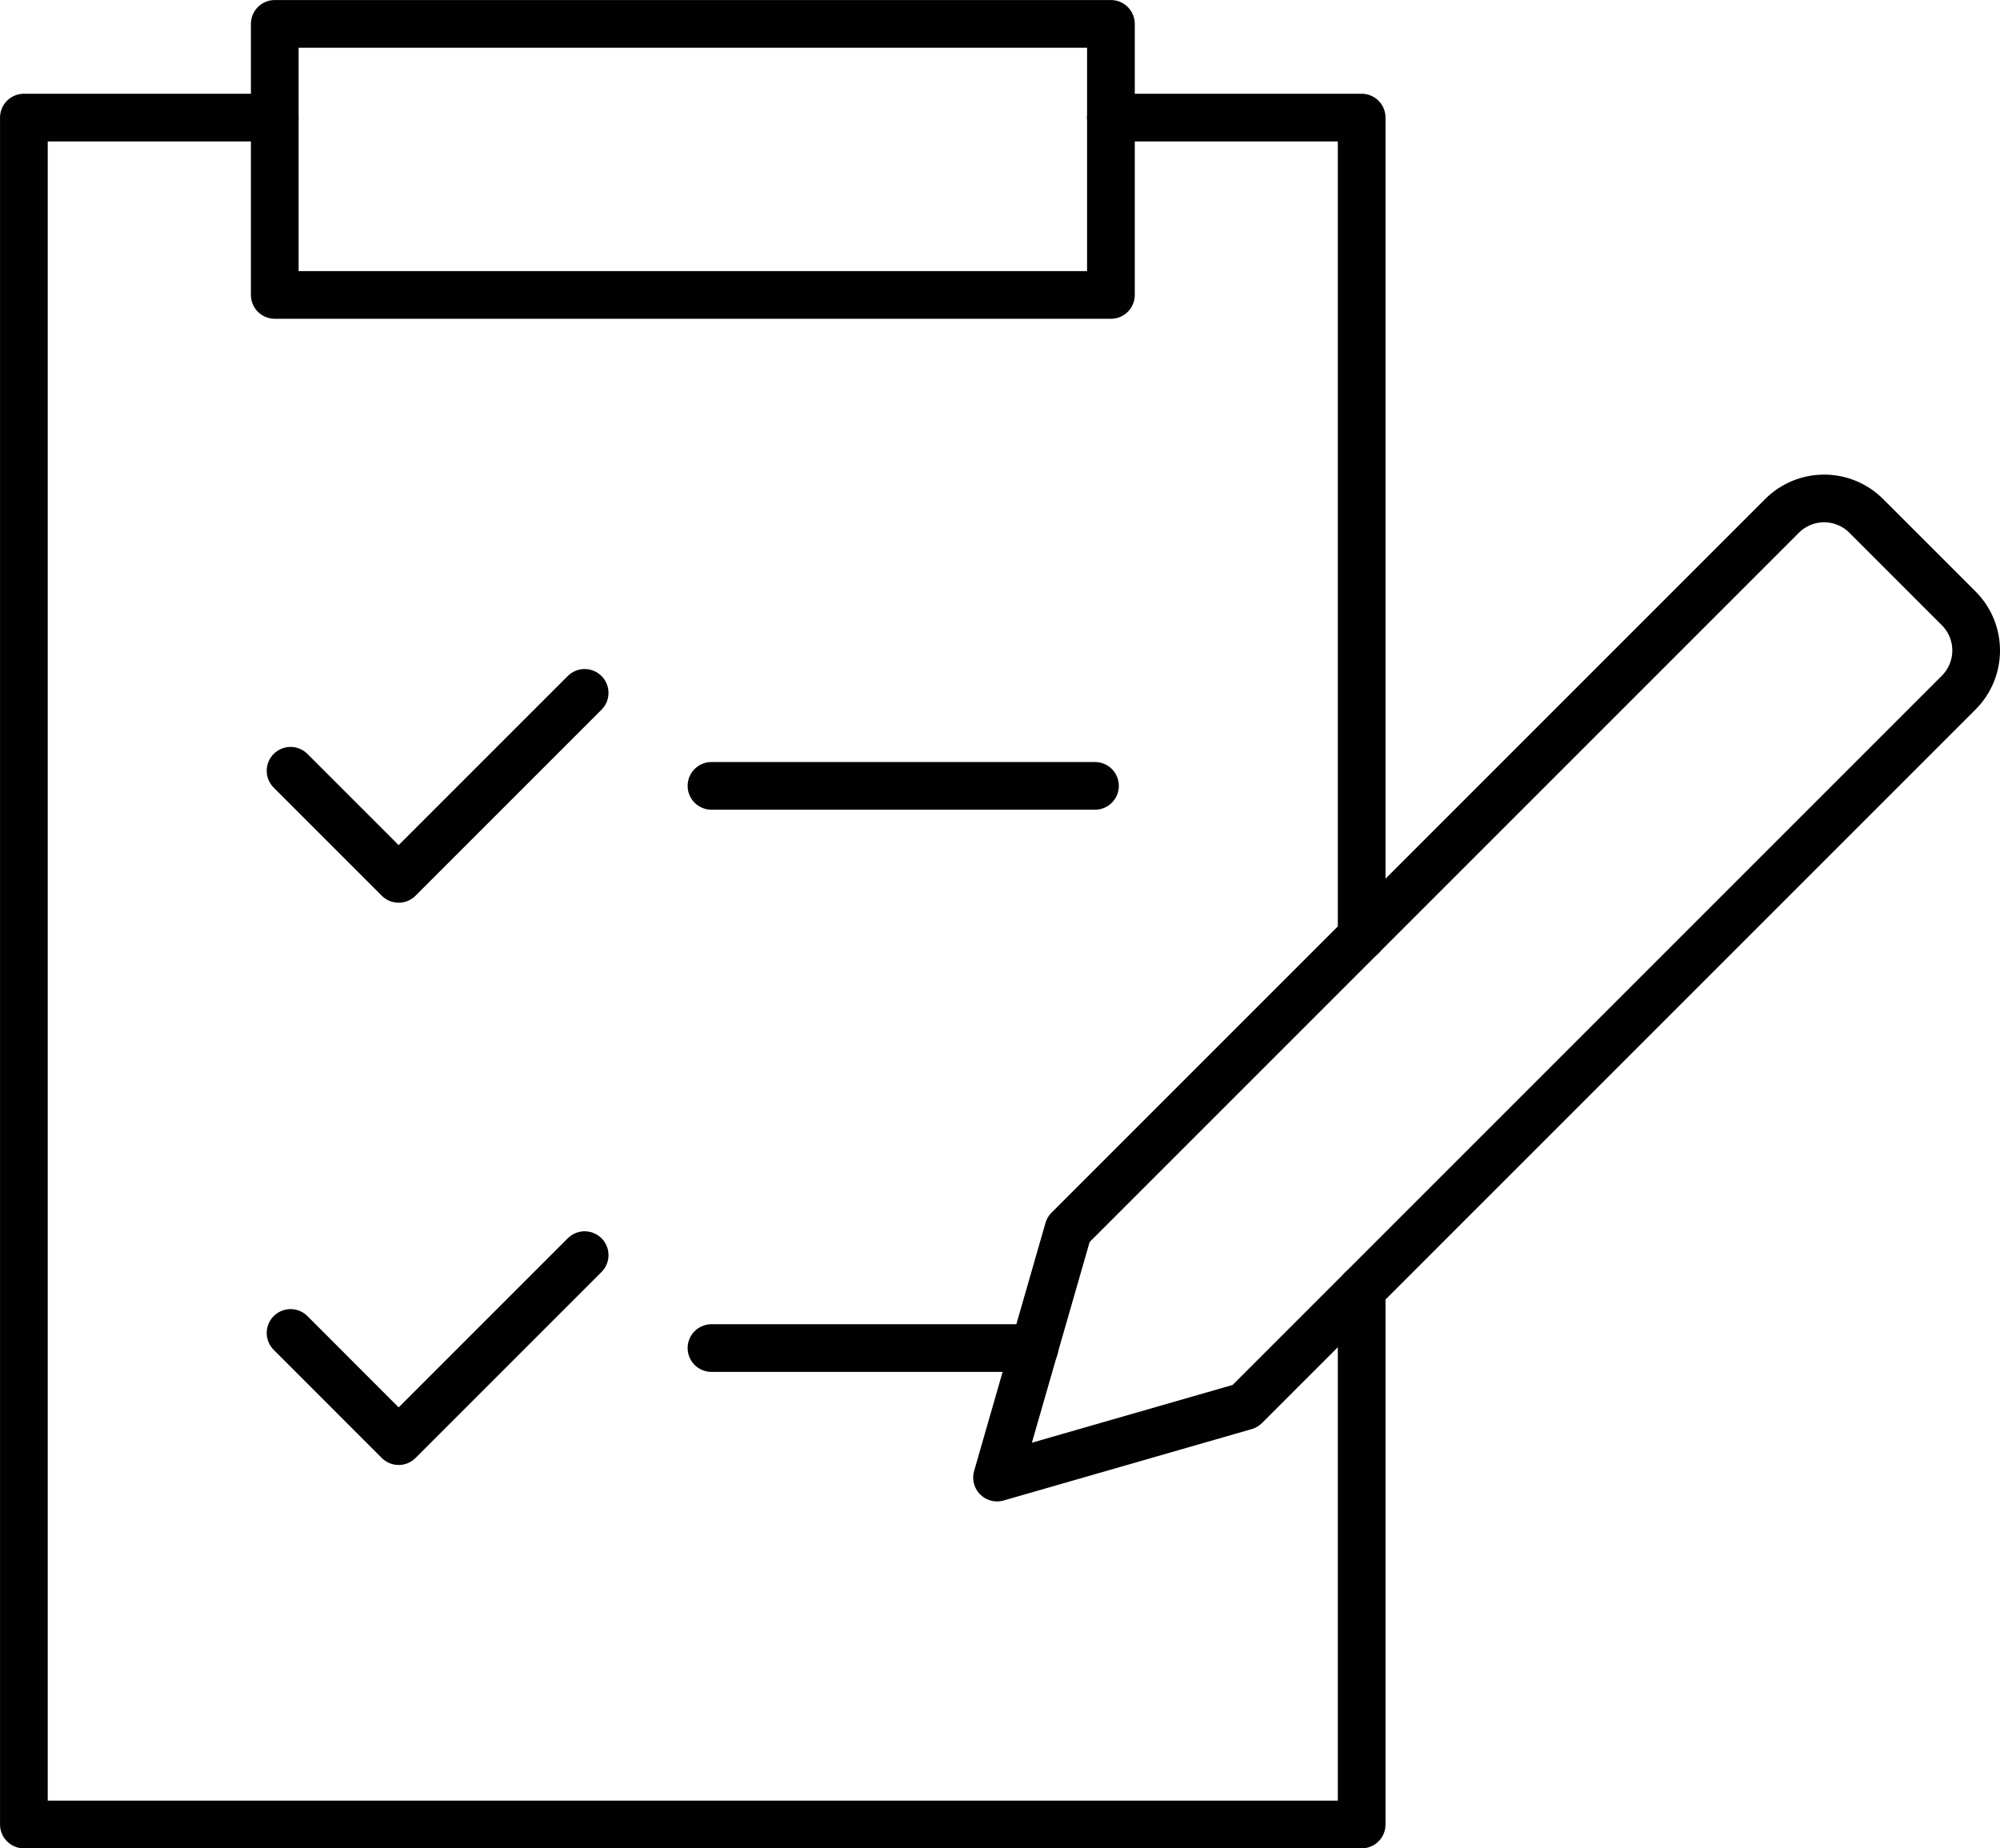
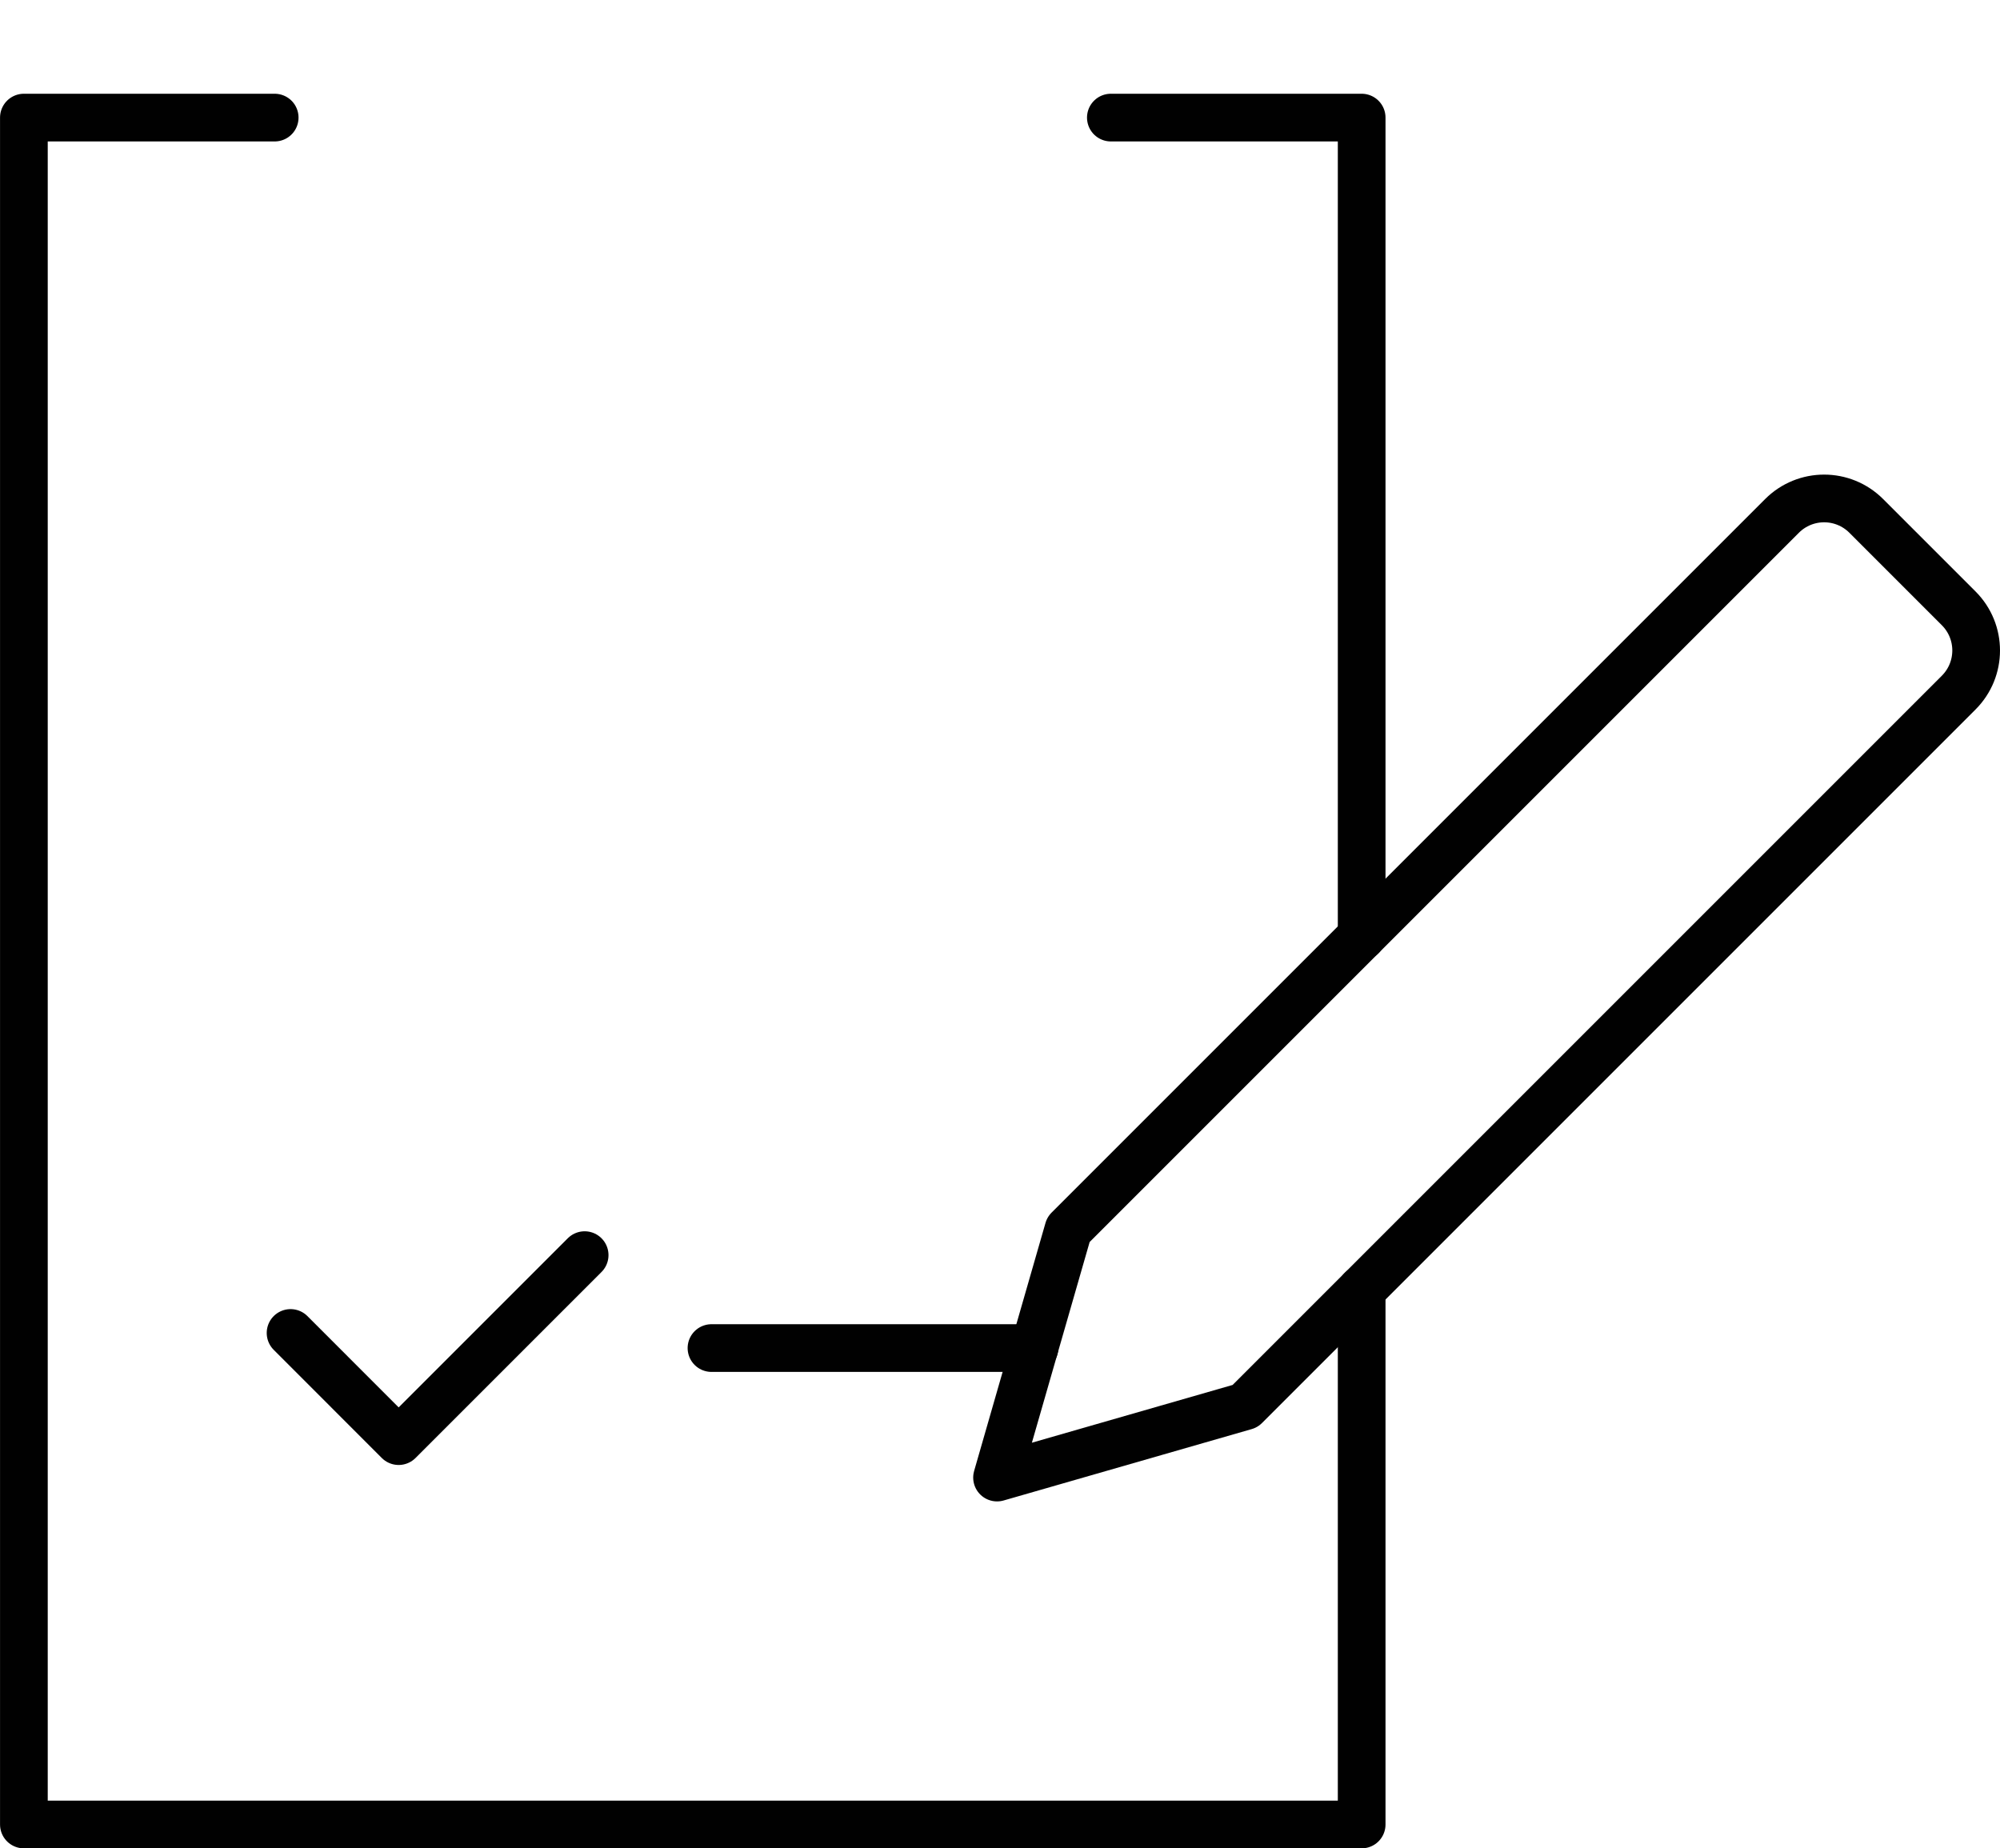
<svg xmlns="http://www.w3.org/2000/svg" id="Layer_1" data-name="Layer 1" viewBox="0 0 307.33 284.02">
  <defs>
    <style>      .cls-1 {        fill: none;        stroke: #010101;        stroke-linecap: round;        stroke-linejoin: round;        stroke-width: 7.33px;      }    </style>
  </defs>
  <g>
    <polyline class="cls-1" points="209.24 198.17 209.24 280.36 3.67 280.36 3.67 18.07 42.21 18.07" />
    <polyline class="cls-1" points="170.7 18.07 209.24 18.07 209.24 143.89" />
-     <rect class="cls-1" x="42.22" y="3.67" width="128.49" height="41.65" />
    <g>
      <g>
-         <polyline class="cls-1" points="44.65 118.44 61.26 135.05 89.84 106.47" />
-         <line class="cls-1" x1="168.26" y1="120.76" x2="109.33" y2="120.76" />
-       </g>
+         </g>
      <g>
        <polyline class="cls-1" points="44.65 204.83 61.26 221.45 89.84 192.87" />
        <line class="cls-1" x1="158.96" y1="207.15" x2="109.33" y2="207.15" />
      </g>
    </g>
  </g>
-   <path class="cls-1" d="M191.33,216.08l-38.12,10.97,10.97-38.12,109.65-109.65c3.58-3.58,9.37-3.58,12.95,0l14.2,14.2c3.58,3.58,3.58,9.37,0,12.95l-109.65,109.65Z" />
+   <path class="cls-1" d="M191.33,216.08l-38.12,10.97,10.97-38.12,109.65-109.65c3.58-3.58,9.37-3.58,12.95,0l14.2,14.2c3.58,3.58,3.58,9.37,0,12.95Z" />
</svg>